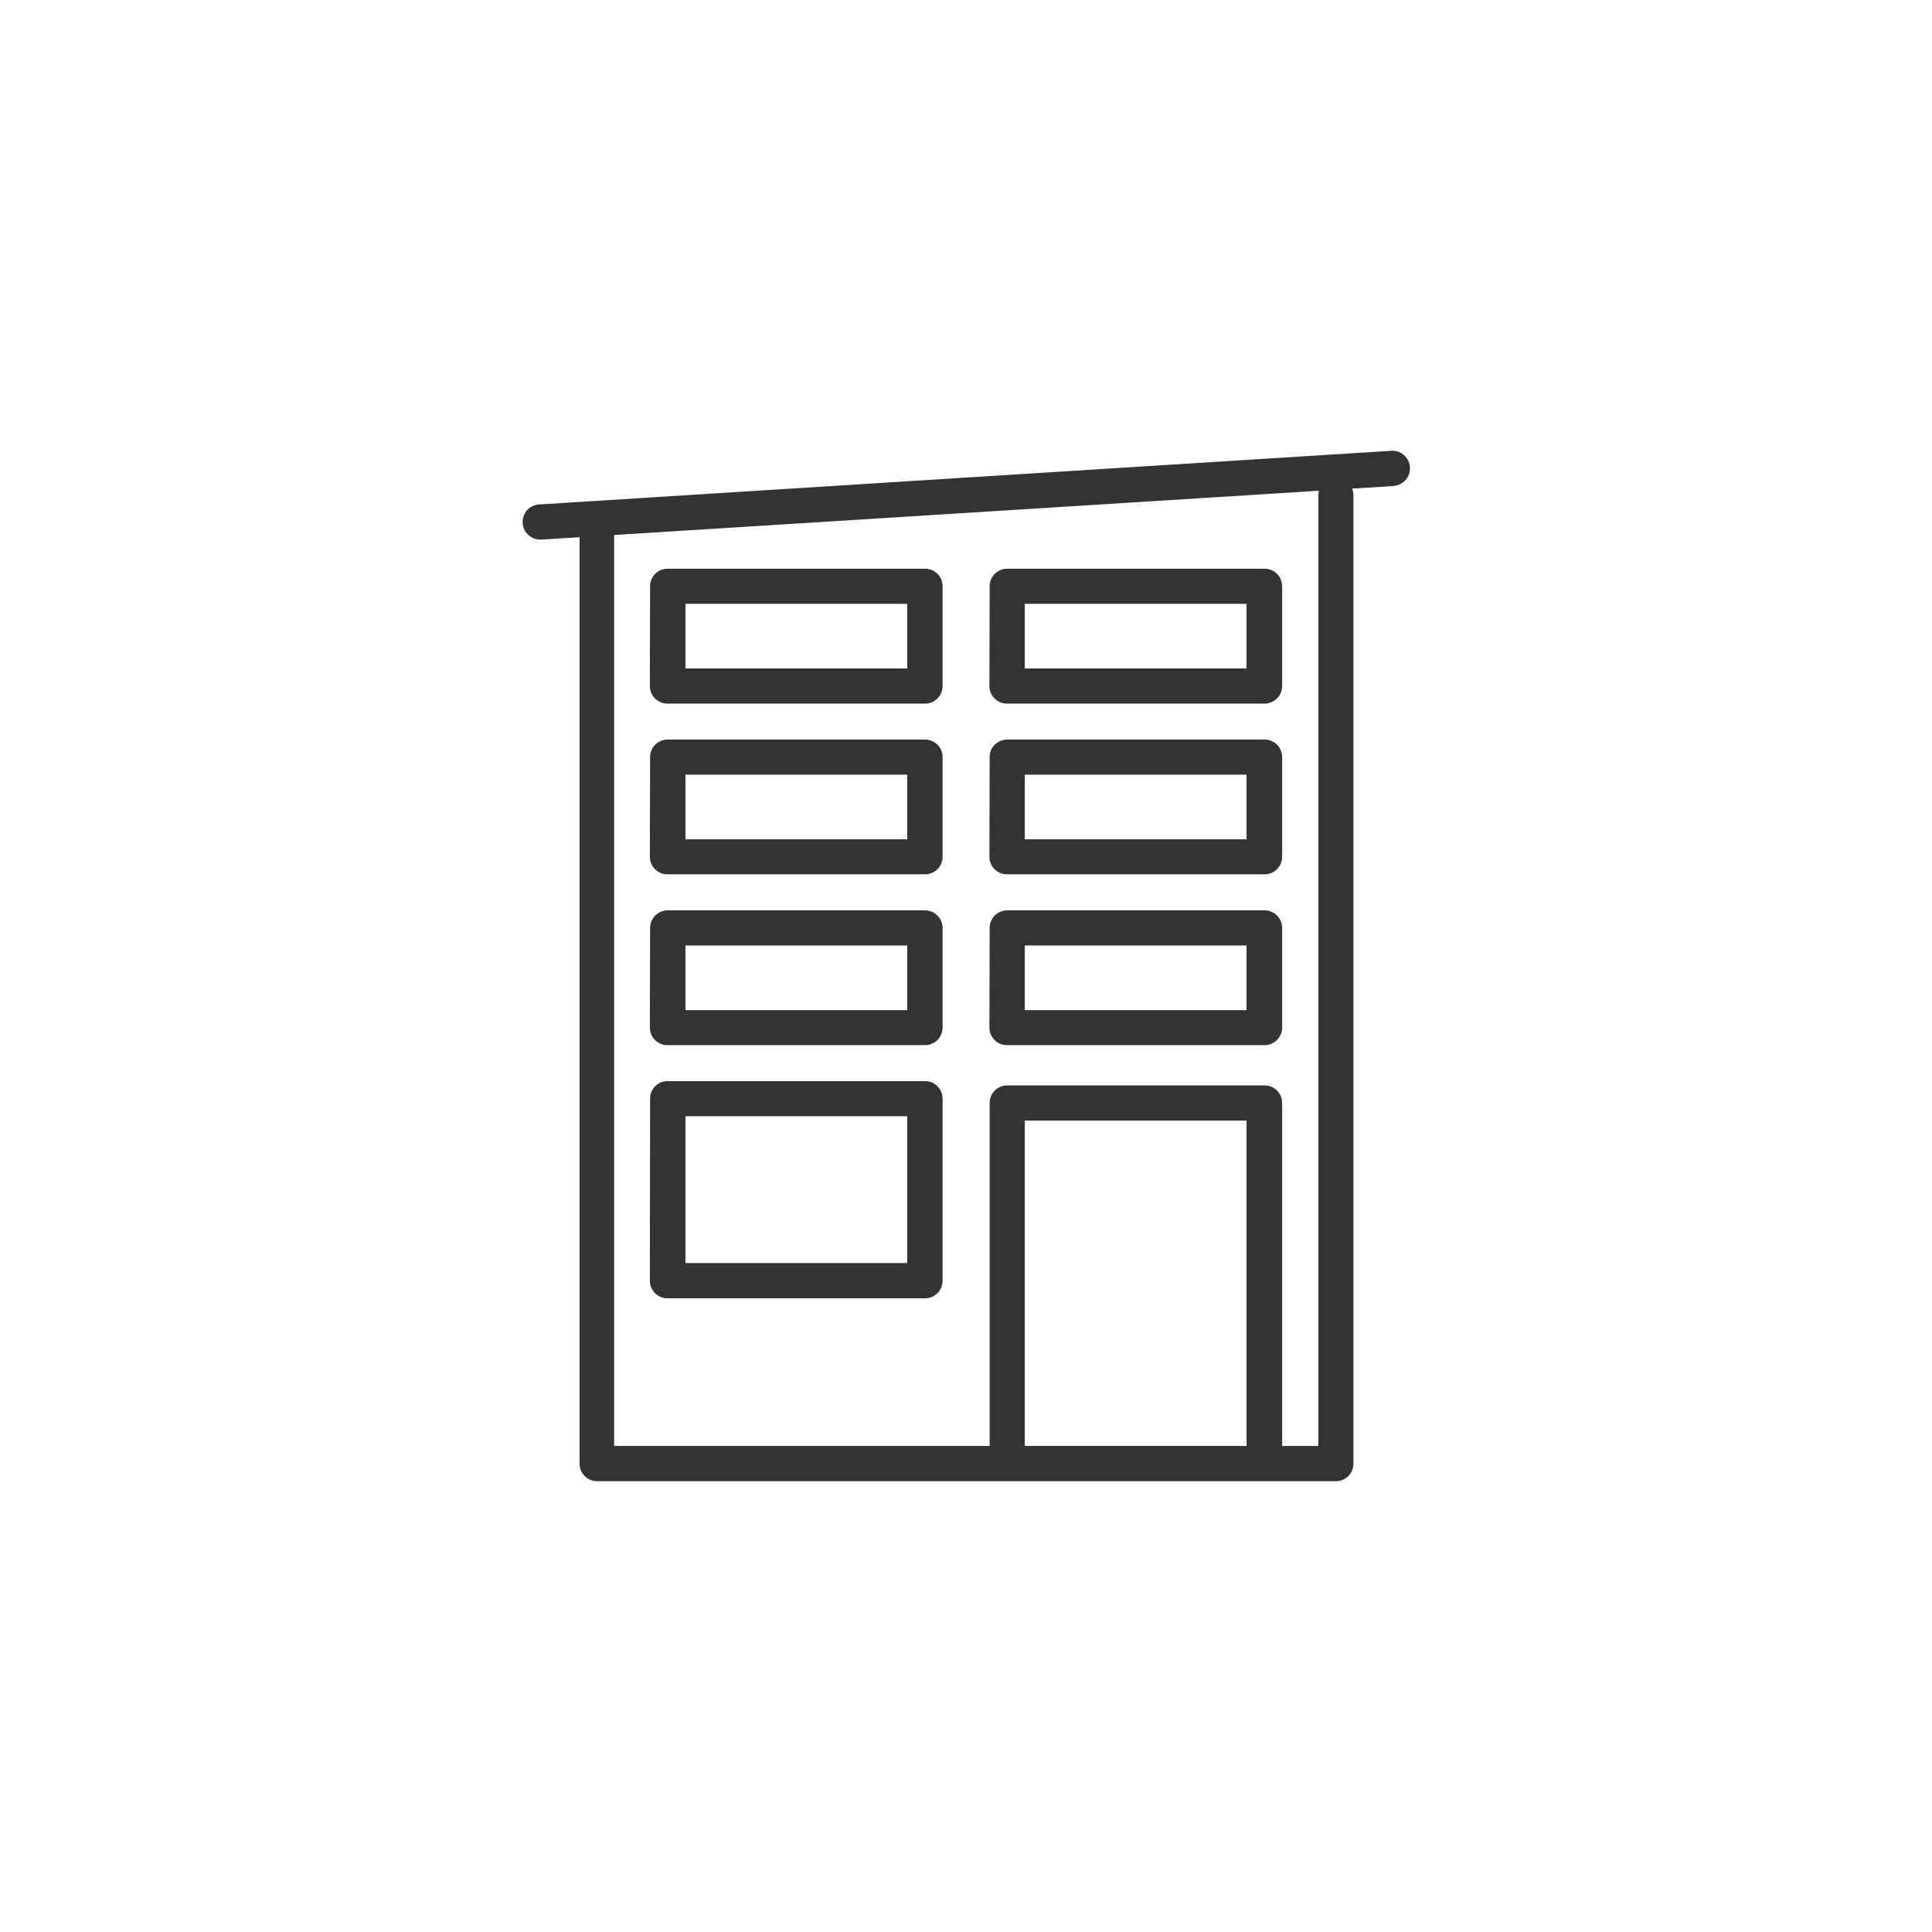
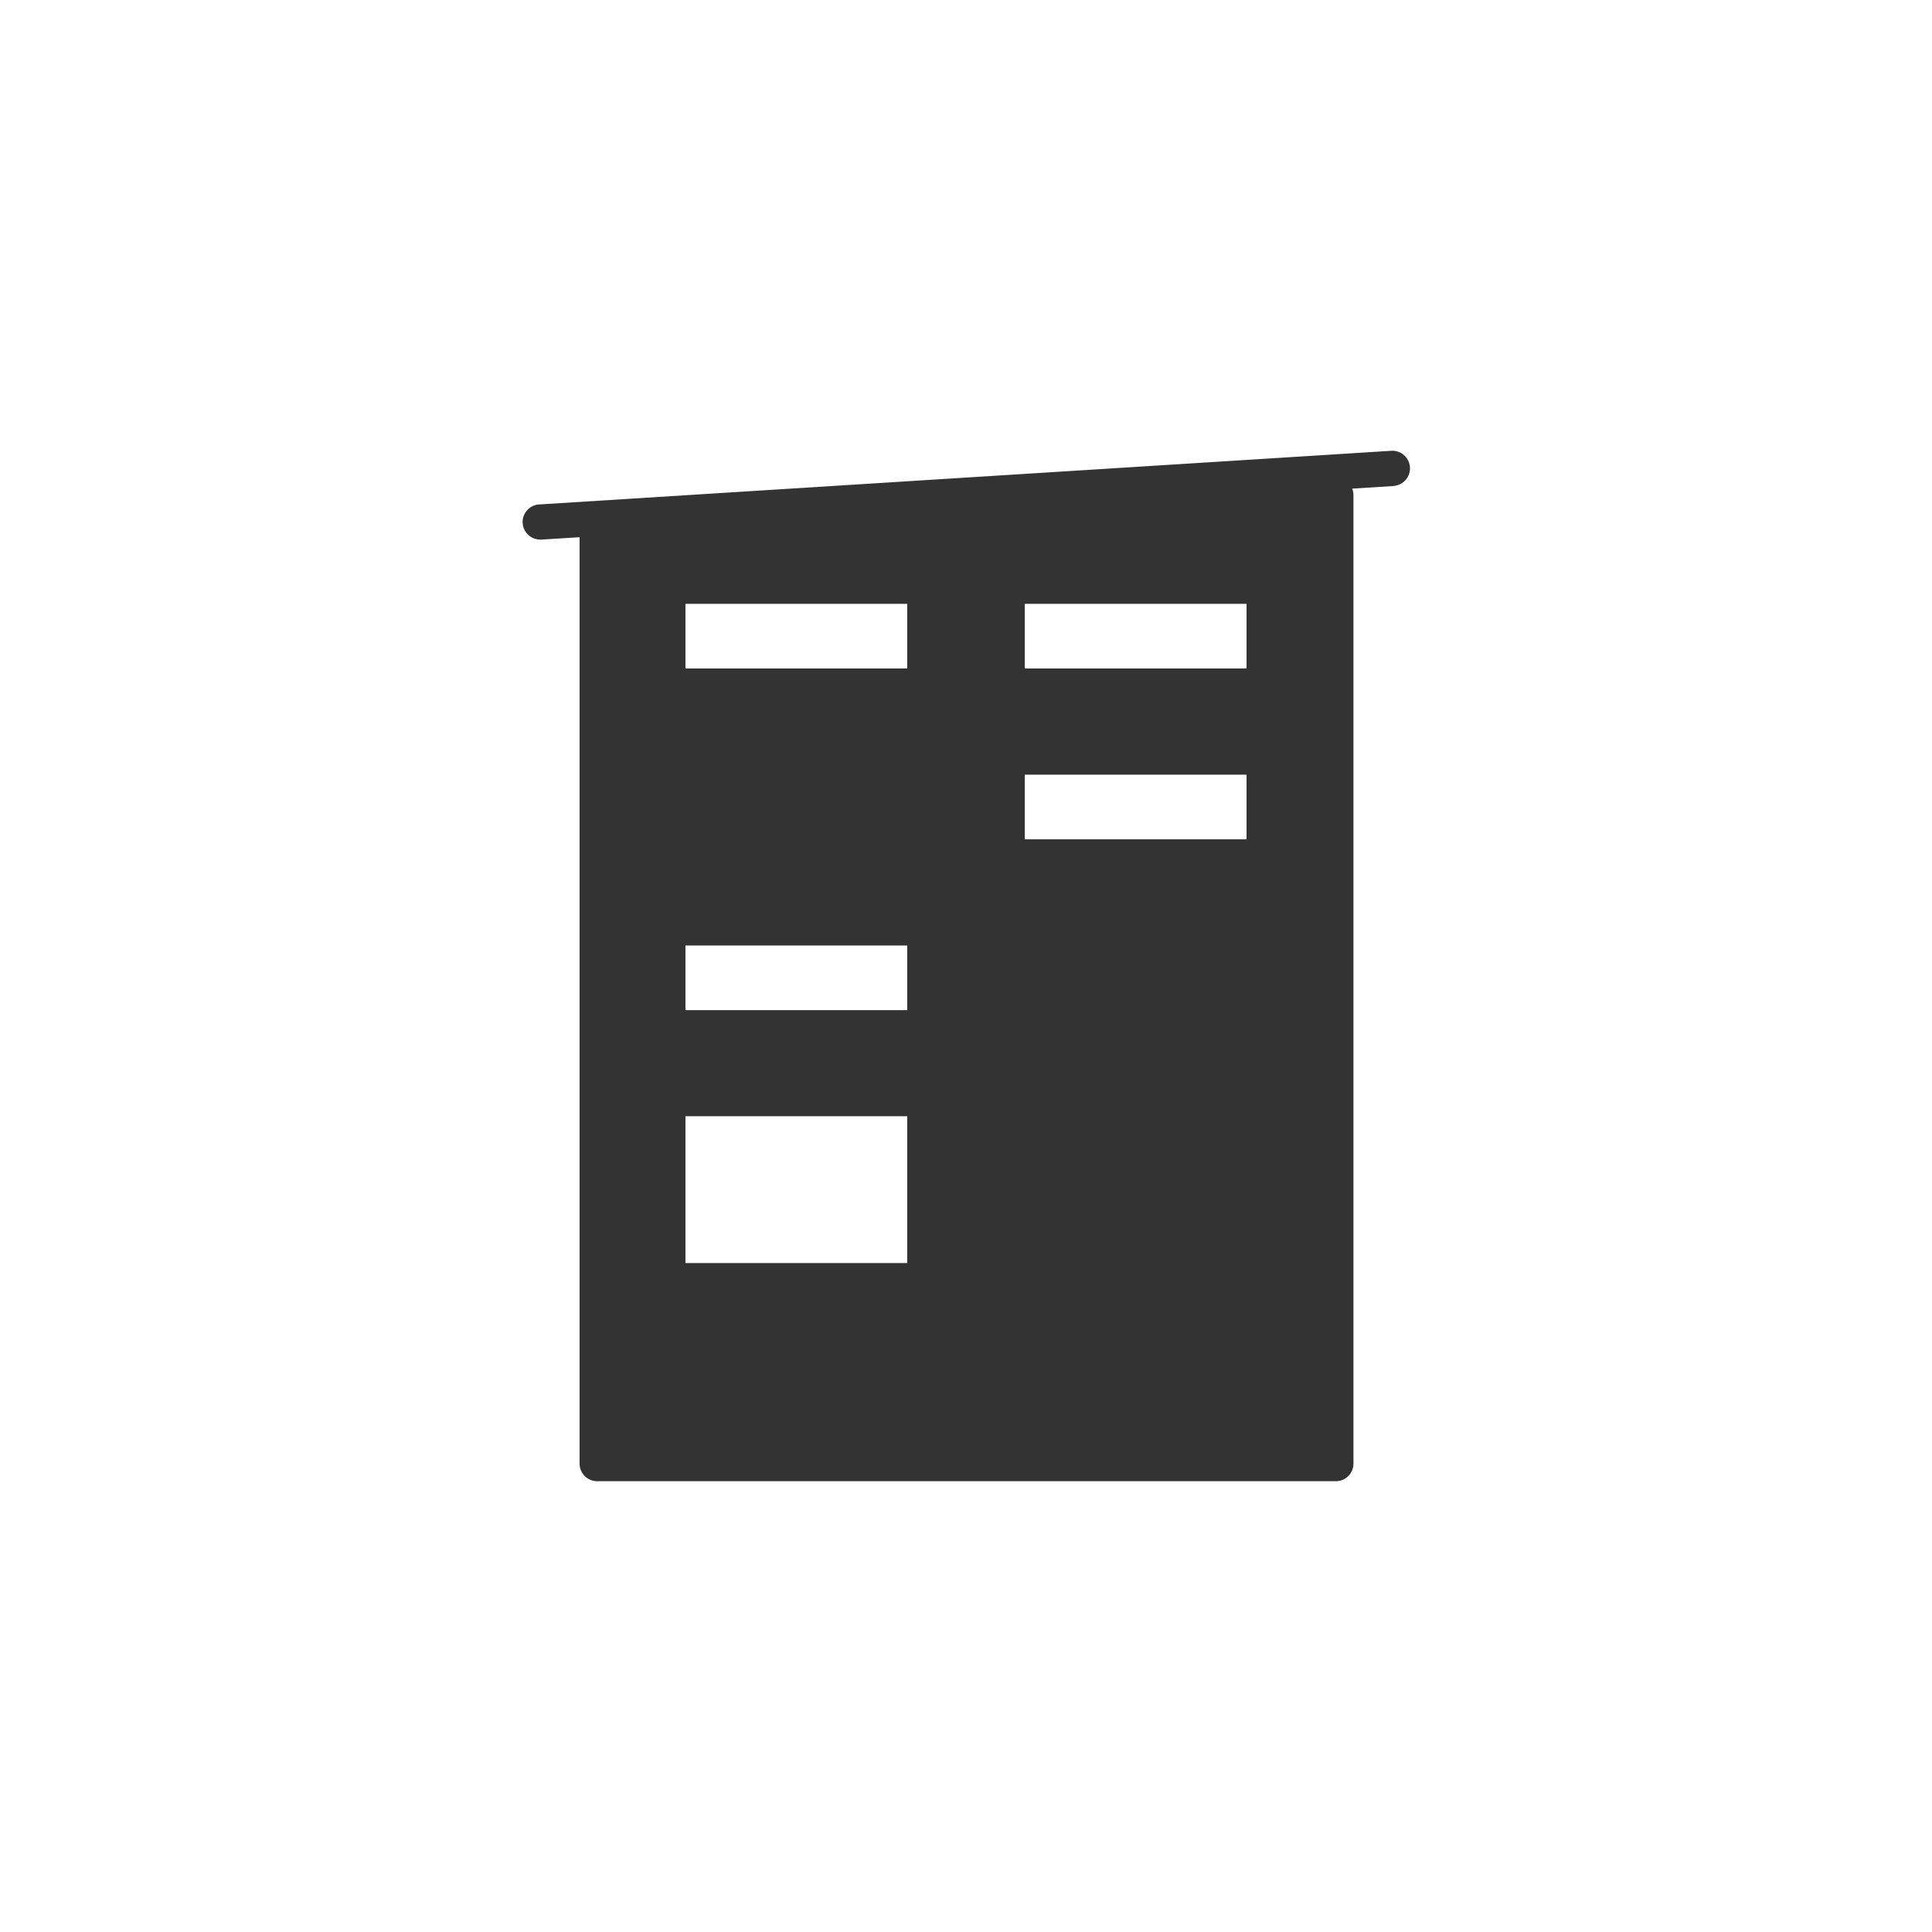
<svg xmlns="http://www.w3.org/2000/svg" id="_ÎÓÈ_1" data-name="—ÎÓÈ_1" viewBox="0 0 165 165">
  <rect x="0" y="0" width="165" height="165" fill="#333333" stroke="none" />
  <defs>
    <style>.cls-1{fill:#fff;}</style>
  </defs>
-   <rect class="cls-1" x="58.54" y="66.16" width="18.94" height="5.52" />
  <rect class="cls-1" x="58.54" y="51.57" width="18.94" height="5.52" />
-   <rect class="cls-1" x="87.52" y="80.75" width="18.94" height="5.52" />
-   <rect class="cls-1" x="87.52" y="95.7" width="18.94" height="27.79" />
  <rect class="cls-1" x="87.52" y="66.16" width="18.94" height="5.52" />
  <rect class="cls-1" x="58.54" y="80.75" width="18.94" height="5.52" />
  <rect class="cls-1" x="87.52" y="51.57" width="18.94" height="5.52" />
  <rect class="cls-1" x="58.54" y="95.33" width="18.94" height="12.54" />
  <path class="cls-1" d="M0,0V165H165V0ZM119,41.51l-3.52.22a1.52,1.52,0,0,1,.11.57V125a1.5,1.5,0,0,1-1.5,1.5H51a1.5,1.5,0,0,1-1.5-1.5V45.88l-3.22.2h-.1a1.5,1.5,0,0,1-.09-3l72.73-4.58a1.5,1.5,0,0,1,.19,3Z" />
-   <path class="cls-1" d="M52.45,123.49H84.52V94.2A1.5,1.5,0,0,1,86,92.7H108a1.5,1.5,0,0,1,1.5,1.5v29.29h3.09V42.3a1.59,1.59,0,0,1,.06-.39L52.45,45.69ZM84.52,50.07a1.5,1.5,0,0,1,1.5-1.5H108a1.5,1.5,0,0,1,1.5,1.5v8.52a1.5,1.5,0,0,1-1.5,1.5H86a1.5,1.5,0,0,1-1.5-1.5Zm0,14.59a1.5,1.5,0,0,1,1.5-1.5H108a1.5,1.5,0,0,1,1.5,1.5v8.51a1.5,1.5,0,0,1-1.5,1.5H86a1.5,1.5,0,0,1-1.5-1.5Zm0,14.59a1.5,1.5,0,0,1,1.5-1.5H108a1.5,1.5,0,0,1,1.5,1.5v8.51a1.5,1.5,0,0,1-1.5,1.5H86a1.5,1.5,0,0,1-1.5-1.5Zm-29-29.18a1.5,1.5,0,0,1,1.5-1.5H79a1.5,1.5,0,0,1,1.5,1.5v8.52a1.5,1.5,0,0,1-1.5,1.5H57a1.5,1.5,0,0,1-1.5-1.5Zm0,14.59a1.5,1.5,0,0,1,1.5-1.5H79a1.5,1.5,0,0,1,1.5,1.5v8.51a1.5,1.5,0,0,1-1.5,1.5H57a1.5,1.5,0,0,1-1.5-1.5Zm0,14.59a1.5,1.5,0,0,1,1.5-1.5H79a1.5,1.5,0,0,1,1.5,1.5v8.51a1.5,1.5,0,0,1-1.5,1.5H57a1.5,1.5,0,0,1-1.5-1.5Zm0,14.58a1.5,1.5,0,0,1,1.5-1.5H79a1.5,1.5,0,0,1,1.5,1.5v15.55a1.5,1.5,0,0,1-1.5,1.5H57a1.5,1.5,0,0,1-1.5-1.5Z" />
</svg>